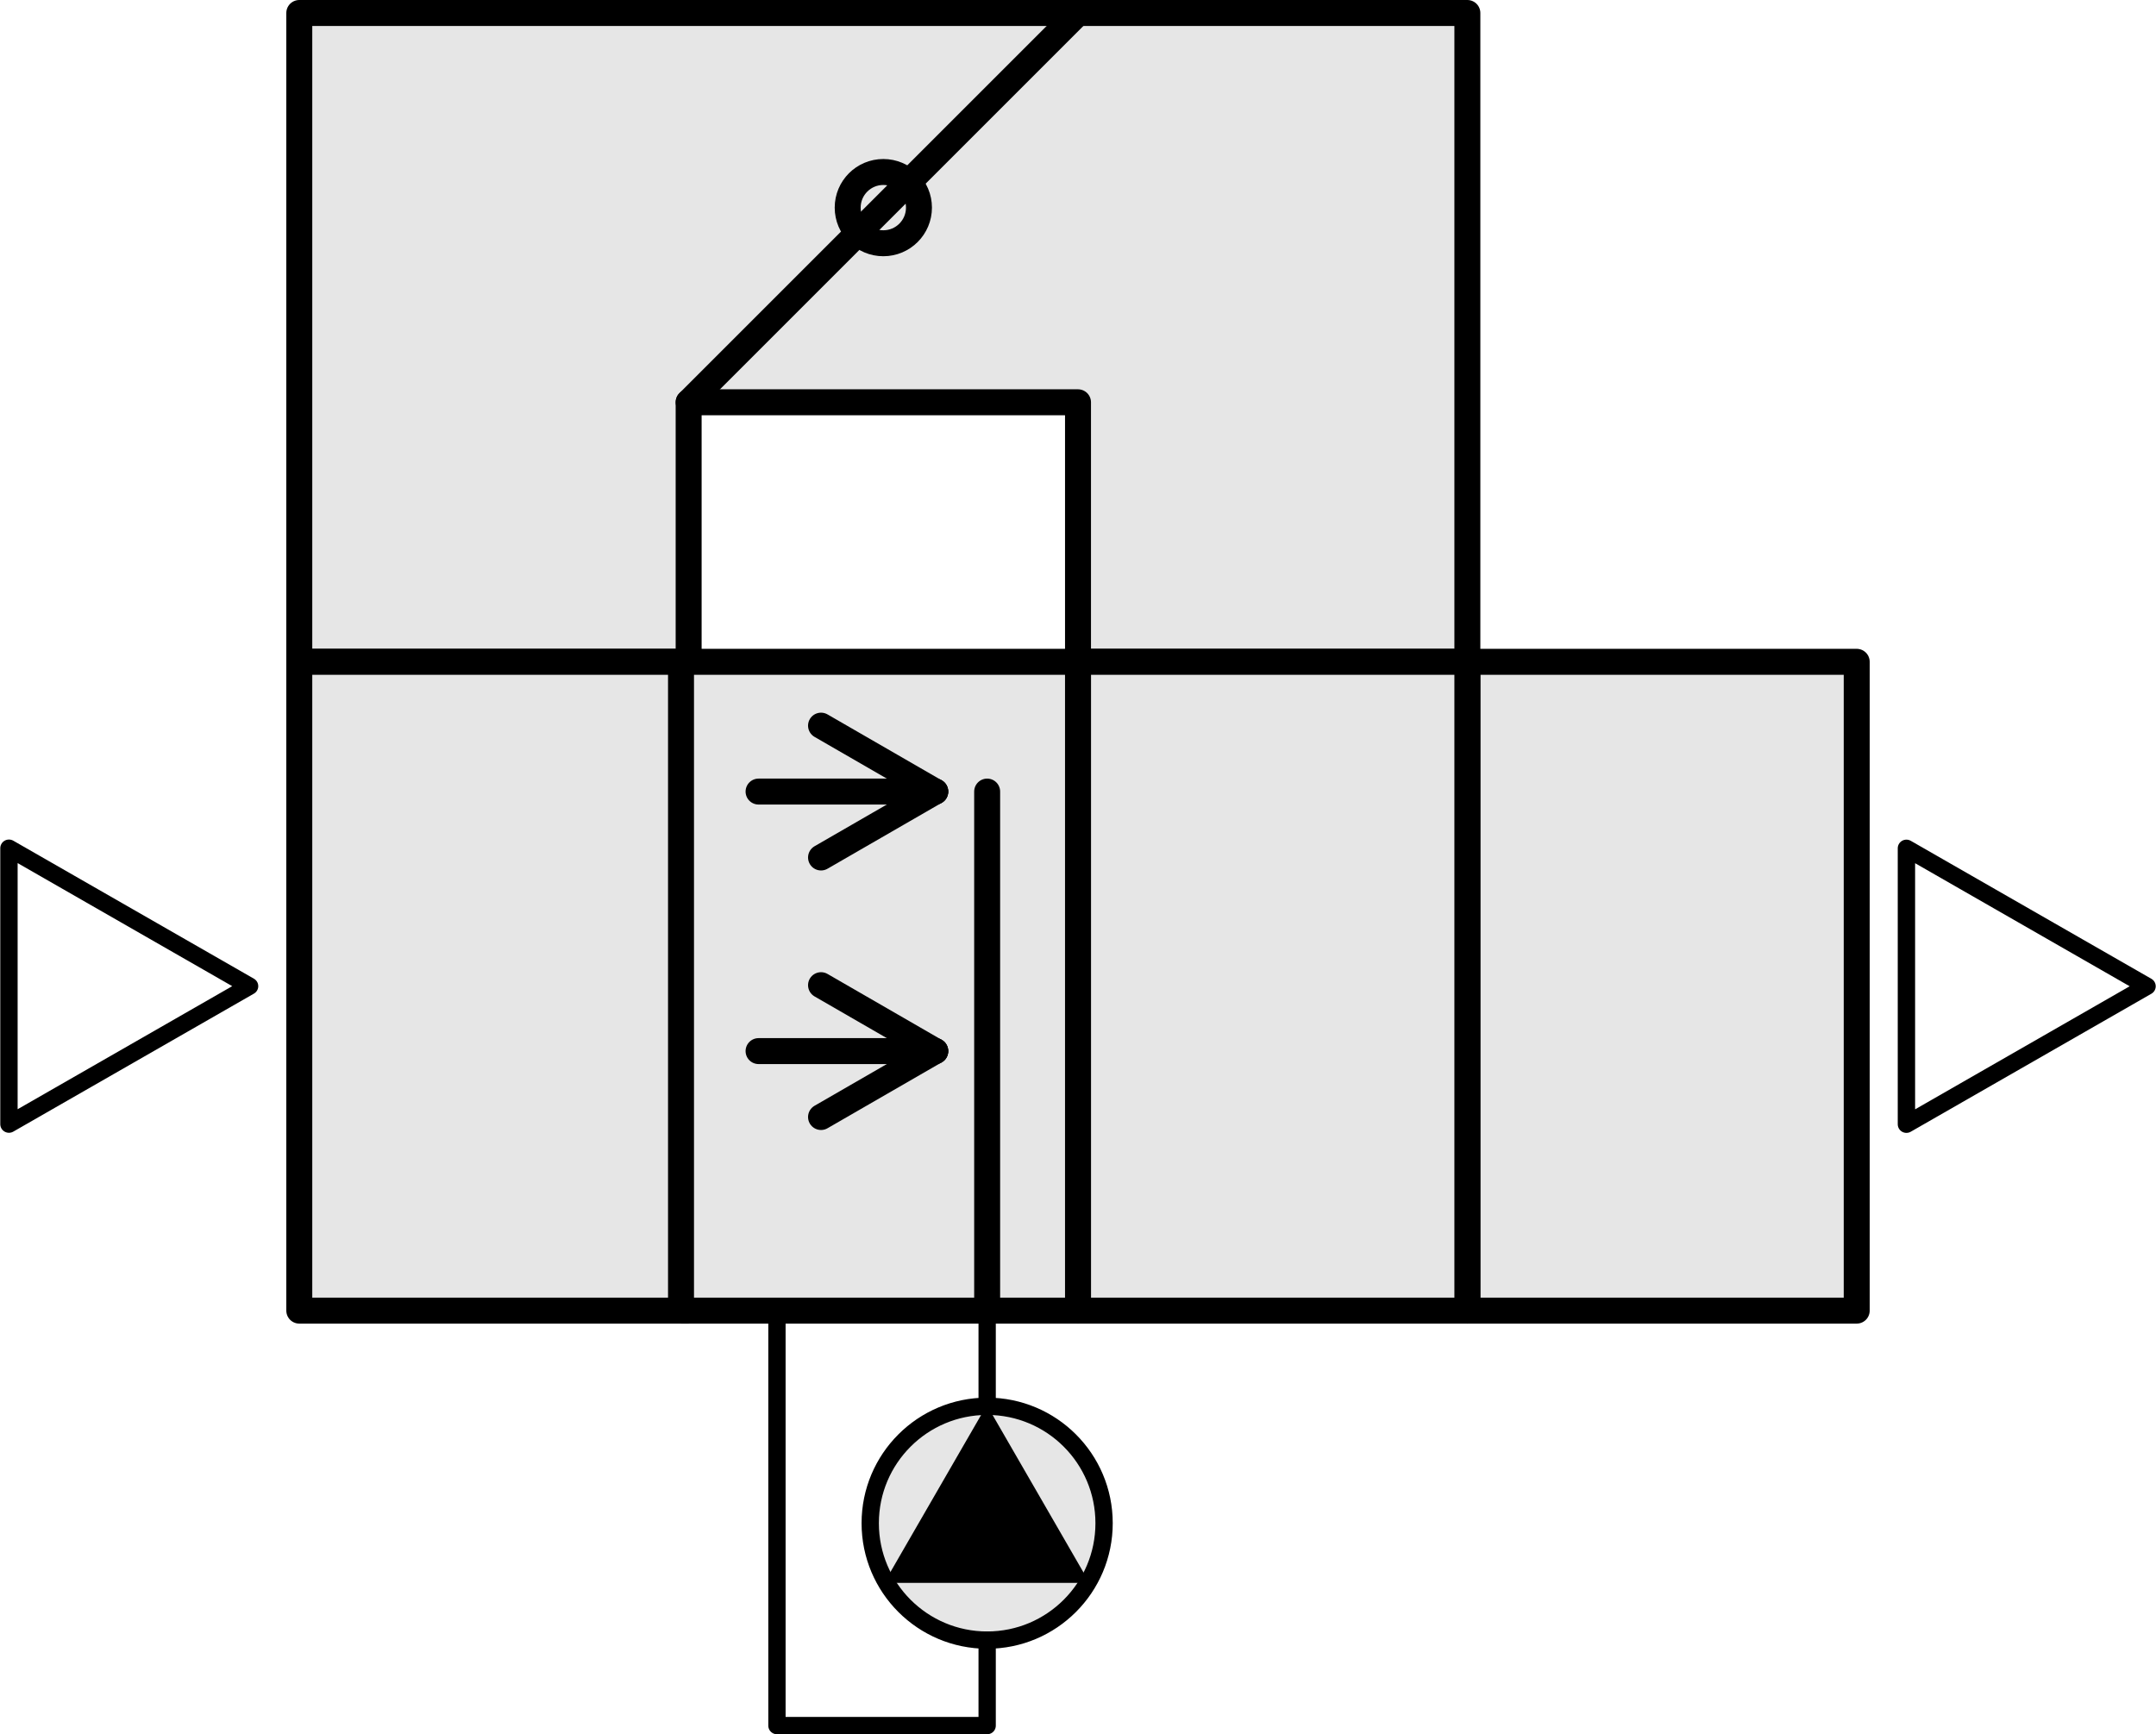
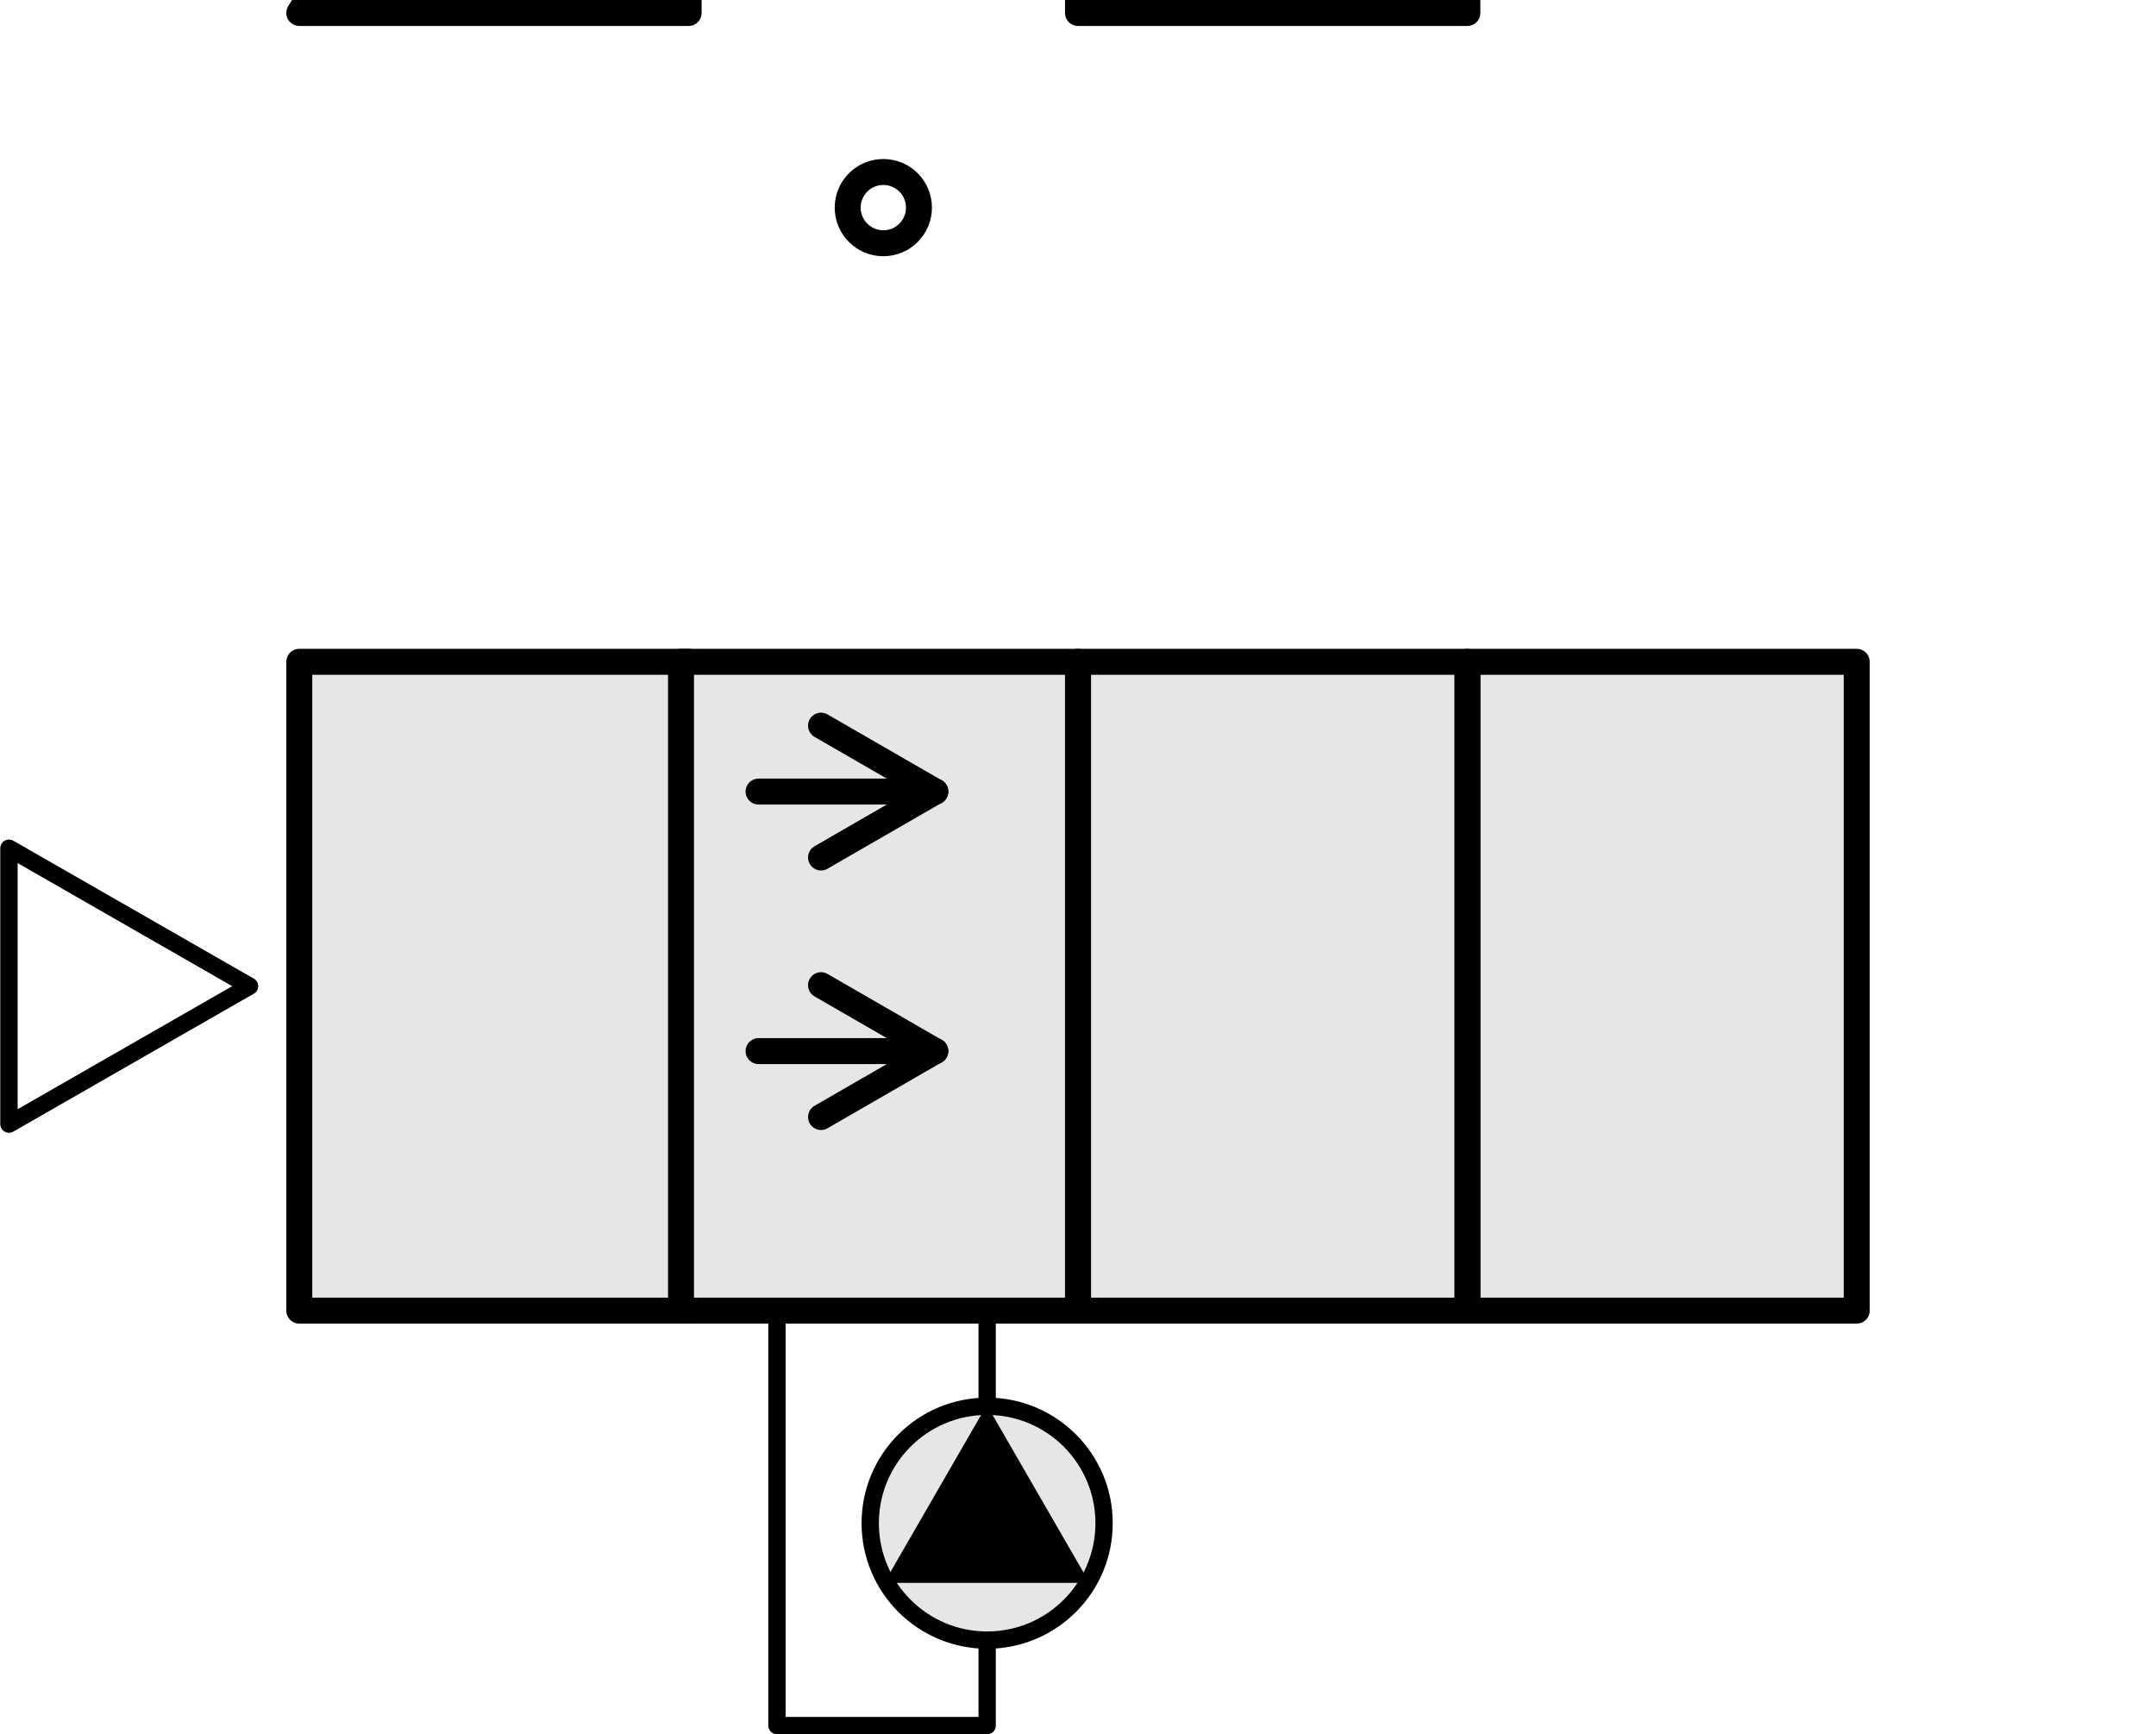
<svg xmlns="http://www.w3.org/2000/svg" xmlns:ns1="http://sodipodi.sourceforge.net/DTD/sodipodi-0.dtd" xmlns:ns2="http://www.inkscape.org/namespaces/inkscape" viewBox="0 0 249.179 200.468" version="1.1" id="svg851" ns1:docname="ИскусствПрямотБезВторПодогрОбводнойКанал.svg" width="249.179" height="200.468" ns2:version="1.1.1 (3bf5ae0d25, 2021-09-20)">
  <ns1:namedview id="namedview853" pagecolor="#ffffff" bordercolor="#666666" borderopacity="1.0" ns2:pageshadow="2" ns2:pageopacity="0.0" ns2:pagecheckerboard="0" showgrid="false" ns2:snap-intersection-paths="true" ns2:object-paths="true" ns2:snap-object-midpoints="true" ns2:snap-page="true" ns2:snap-center="true" ns2:snap-midpoints="true" ns2:snap-smooth-nodes="true" ns2:zoom="1.1525" ns2:cx="296.31237" ns2:cy="101.95228" ns2:window-width="1920" ns2:window-height="1013" ns2:window-x="-9" ns2:window-y="-9" ns2:window-maximized="1" ns2:current-layer="svg851" />
  <defs id="defs838">
    <style id="style831">.cls-1{fill:#e6e6e6;}.cls-1,.cls-2,.cls-3{stroke:#000;stroke-linecap:round;stroke-linejoin:round;}.cls-1,.cls-2{stroke-width:3px;}.cls-2,.cls-3{fill:none;}.cls-3{stroke-width:2px;}</style>
    <symbol id="Охлаждение" data-name="Охлаждение" viewBox="0 0 33 33">
      <circle class="cls-1" cx="16.5" cy="16.5" r="15" id="circle833" />
      <line class="cls-2" x1="5.5" y1="16.5" x2="27.5" y2="16.5" id="line835" />
    </symbol>
    <style id="style952">.cls-1,.cls-2{fill:none;stroke:#000;stroke-linecap:round;stroke-width:3px;}.cls-1{stroke-miterlimit:10;}.cls-2{stroke-linejoin:round;}</style>
    <style id="style1024">.cls-1,.cls-2{fill:none;stroke:#000;stroke-linecap:round;stroke-width:3px;}.cls-1{stroke-miterlimit:10;}.cls-2{stroke-linejoin:round;}</style>
    <style id="style1361">.cls-1{fill:#fff;stroke-width:3px;}.cls-1,.cls-2{stroke:#000;stroke-linecap:round;stroke-linejoin:round;}.cls-2{fill:none;stroke-width:2px;}</style>
    <style id="style2381">.cls-1{fill:#e6e6e6;stroke:#000;stroke-linecap:round;stroke-linejoin:round;stroke-width:3px;}</style>
    <style id="style3002">.cls-1{fill:#e6e6e6;}.cls-1,.cls-2,.cls-3{stroke:#000;stroke-linecap:round;stroke-linejoin:round;}.cls-1,.cls-2{stroke-width:3px;}.cls-2{fill:none;}.cls-3{stroke-width:2px;}</style>
    <style id="style3042">.cls-1{fill:#e6e6e6;}.cls-1,.cls-2,.cls-3{stroke:#000;stroke-linecap:round;stroke-linejoin:round;}.cls-1,.cls-2{stroke-width:3px;}.cls-2{fill:none;}.cls-3{stroke-width:2px;}</style>
    <style id="style3467">.cls-1,.cls-3{fill:none;}.cls-1,.cls-2,.cls-3{stroke:#000;stroke-linecap:round;stroke-linejoin:round;}.cls-1{stroke-width:2px;}.cls-2,.cls-3{stroke-width:3px;}</style>
  </defs>
  <title id="title840">30312</title>
-   <path id="rect1426" class="cls-1" d="m 34.59,1.5 v 75 h 45 v -30 h 45 v 30 h 45 v -75 h -15 -30 -45 z" style="fill:#e6e6e6;fill-opacity:1;stroke-width:3;stroke-miterlimit:6.727;stroke-dasharray:none" />
+   <path id="rect1426" class="cls-1" d="m 34.59,1.5 h 45 v -30 h 45 v 30 h 45 v -75 h -15 -30 -45 z" style="fill:#e6e6e6;fill-opacity:1;stroke-width:3;stroke-miterlimit:6.727;stroke-dasharray:none" />
  <circle class="cls-2" cx="102.09" cy="24" r="4.119" id="circle3475" style="fill-opacity:1;stroke-width:3;stroke-miterlimit:6.727;stroke-dasharray:none" />
-   <line class="cls-3" x1="79.59" y1="46.5" x2="124.59" y2="1.5" id="line3477" style="fill-opacity:1;stroke-width:3;stroke-miterlimit:6.727;stroke-dasharray:none" />
-   <polygon class="cls-2" points="74.02,58.74 100,103.74 125.98,58.74 " id="polygon962" transform="matrix(0,-0.614,0.618,0,184.033,175.406)" style="fill:none;fill-opacity:1;stroke-width:3.246;stroke-miterlimit:6.727;stroke-dasharray:none" />
  <polygon class="cls-2" points="74.02,103.74 125.98,103.74 100,58.74 " id="polygon1034" transform="matrix(0,0.614,-0.618,0,65.146,52.594)" style="fill:none;fill-opacity:1;stroke-width:3.246;stroke-miterlimit:6.727;stroke-dasharray:none" />
  <rect class="cls-1" x="169.589" y="76.5" width="45" height="75" id="rect2387" style="fill:#e6e6e6;fill-opacity:1;stroke-width:3;stroke-miterlimit:6.727;stroke-dasharray:none" />
  <rect class="cls-1" x="34.59" y="76.5" width="45" height="75" id="rect2409" style="fill:#e6e6e6;fill-opacity:1;stroke-width:3;stroke-miterlimit:6.727;stroke-dasharray:none" />
  <rect class="cls-1" x="124.59" y="76.5" width="45" height="75" id="rect1728" style="fill:#e6e6e6;fill-opacity:1;stroke-width:3;stroke-miterlimit:6.727;stroke-dasharray:none" />
  <line class="cls-2" x1="114.09" y1="150.751" x2="114.09" y2="162.558" id="line1913" style="fill:#e6e6e6;stroke:#000000;stroke-width:2;stroke-linecap:round;stroke-linejoin:round;stroke-miterlimit:4;stroke-dasharray:none" />
  <rect class="cls-2" x="78.708" y="76.5" width="45.882" height="75" id="rect4841" style="fill:#e6e6e6;stroke:#000000;stroke-width:3;stroke-linecap:round;stroke-linejoin:round;stroke-miterlimit:8.5;stroke-dasharray:none" />
-   <line class="cls-2" x1="114.09" y1="151.5" x2="114.09" y2="91.5" id="line4843" style="fill:#e6e6e6;stroke:#000000;stroke-width:3;stroke-linecap:round;stroke-linejoin:round;stroke-miterlimit:8.5;stroke-dasharray:none" />
  <line class="cls-1" x1="108.09" y1="121.5" x2="94.89" y2="113.88" id="line4853" style="fill:#e6e6e6;stroke:#000000;stroke-width:3;stroke-linecap:round;stroke-linejoin:round;stroke-miterlimit:8.5;stroke-dasharray:none" />
  <line class="cls-1" x1="108.09" y1="121.5" x2="94.89" y2="129.12" id="line4855" style="fill:#e6e6e6;stroke:#000000;stroke-width:3;stroke-linecap:round;stroke-linejoin:round;stroke-miterlimit:8.5;stroke-dasharray:none" />
  <line class="cls-1" x1="87.67" y1="121.5" x2="108.09" y2="121.5" id="line4857" style="fill:#e6e6e6;stroke:#000000;stroke-width:3;stroke-linecap:round;stroke-linejoin:round;stroke-miterlimit:8.5;stroke-dasharray:none" />
  <circle class="cls-1" cx="-176.072" cy="114.09" r="13.514" id="circle5244" transform="rotate(-90)" style="fill:#e6e6e6;stroke:#000000;stroke-width:2px;stroke-linecap:round;stroke-linejoin:round;stroke-miterlimit:10" />
  <polygon class="cls-2" points="128.45,75 85.77,50.36 85.77,99.64 " id="polygon5246" transform="matrix(0,-0.45,0.45,0,80.304,221.119)" style="fill:#000000;fill-opacity:1;stroke:#000000;stroke-width:2px;stroke-linecap:round;stroke-linejoin:round" />
  <path style="fill:none;stroke:#000000;stroke-width:2;stroke-linecap:round;stroke-linejoin:round;stroke-miterlimit:4;stroke-dasharray:none;stroke-opacity:1" d="m 114.09,189.586 v 9.883 H 89.795 v -47.968" id="path5916" ns1:nodetypes="cccc" />
  <line class="cls-1" x1="108.09" y1="91.5" x2="94.89" y2="83.88" id="line8850" style="fill:#e6e6e6;stroke:#000000;stroke-width:3;stroke-linecap:round;stroke-linejoin:round;stroke-miterlimit:8.5;stroke-dasharray:none" />
  <line class="cls-1" x1="108.09" y1="91.5" x2="94.89" y2="99.12" id="line8852" style="fill:#e6e6e6;stroke:#000000;stroke-width:3;stroke-linecap:round;stroke-linejoin:round;stroke-miterlimit:8.5;stroke-dasharray:none" />
  <line class="cls-1" x1="87.67" y1="91.5" x2="108.09" y2="91.5" id="line8854" style="fill:#e6e6e6;stroke:#000000;stroke-width:3;stroke-linecap:round;stroke-linejoin:round;stroke-miterlimit:8.5;stroke-dasharray:none" />
</svg>